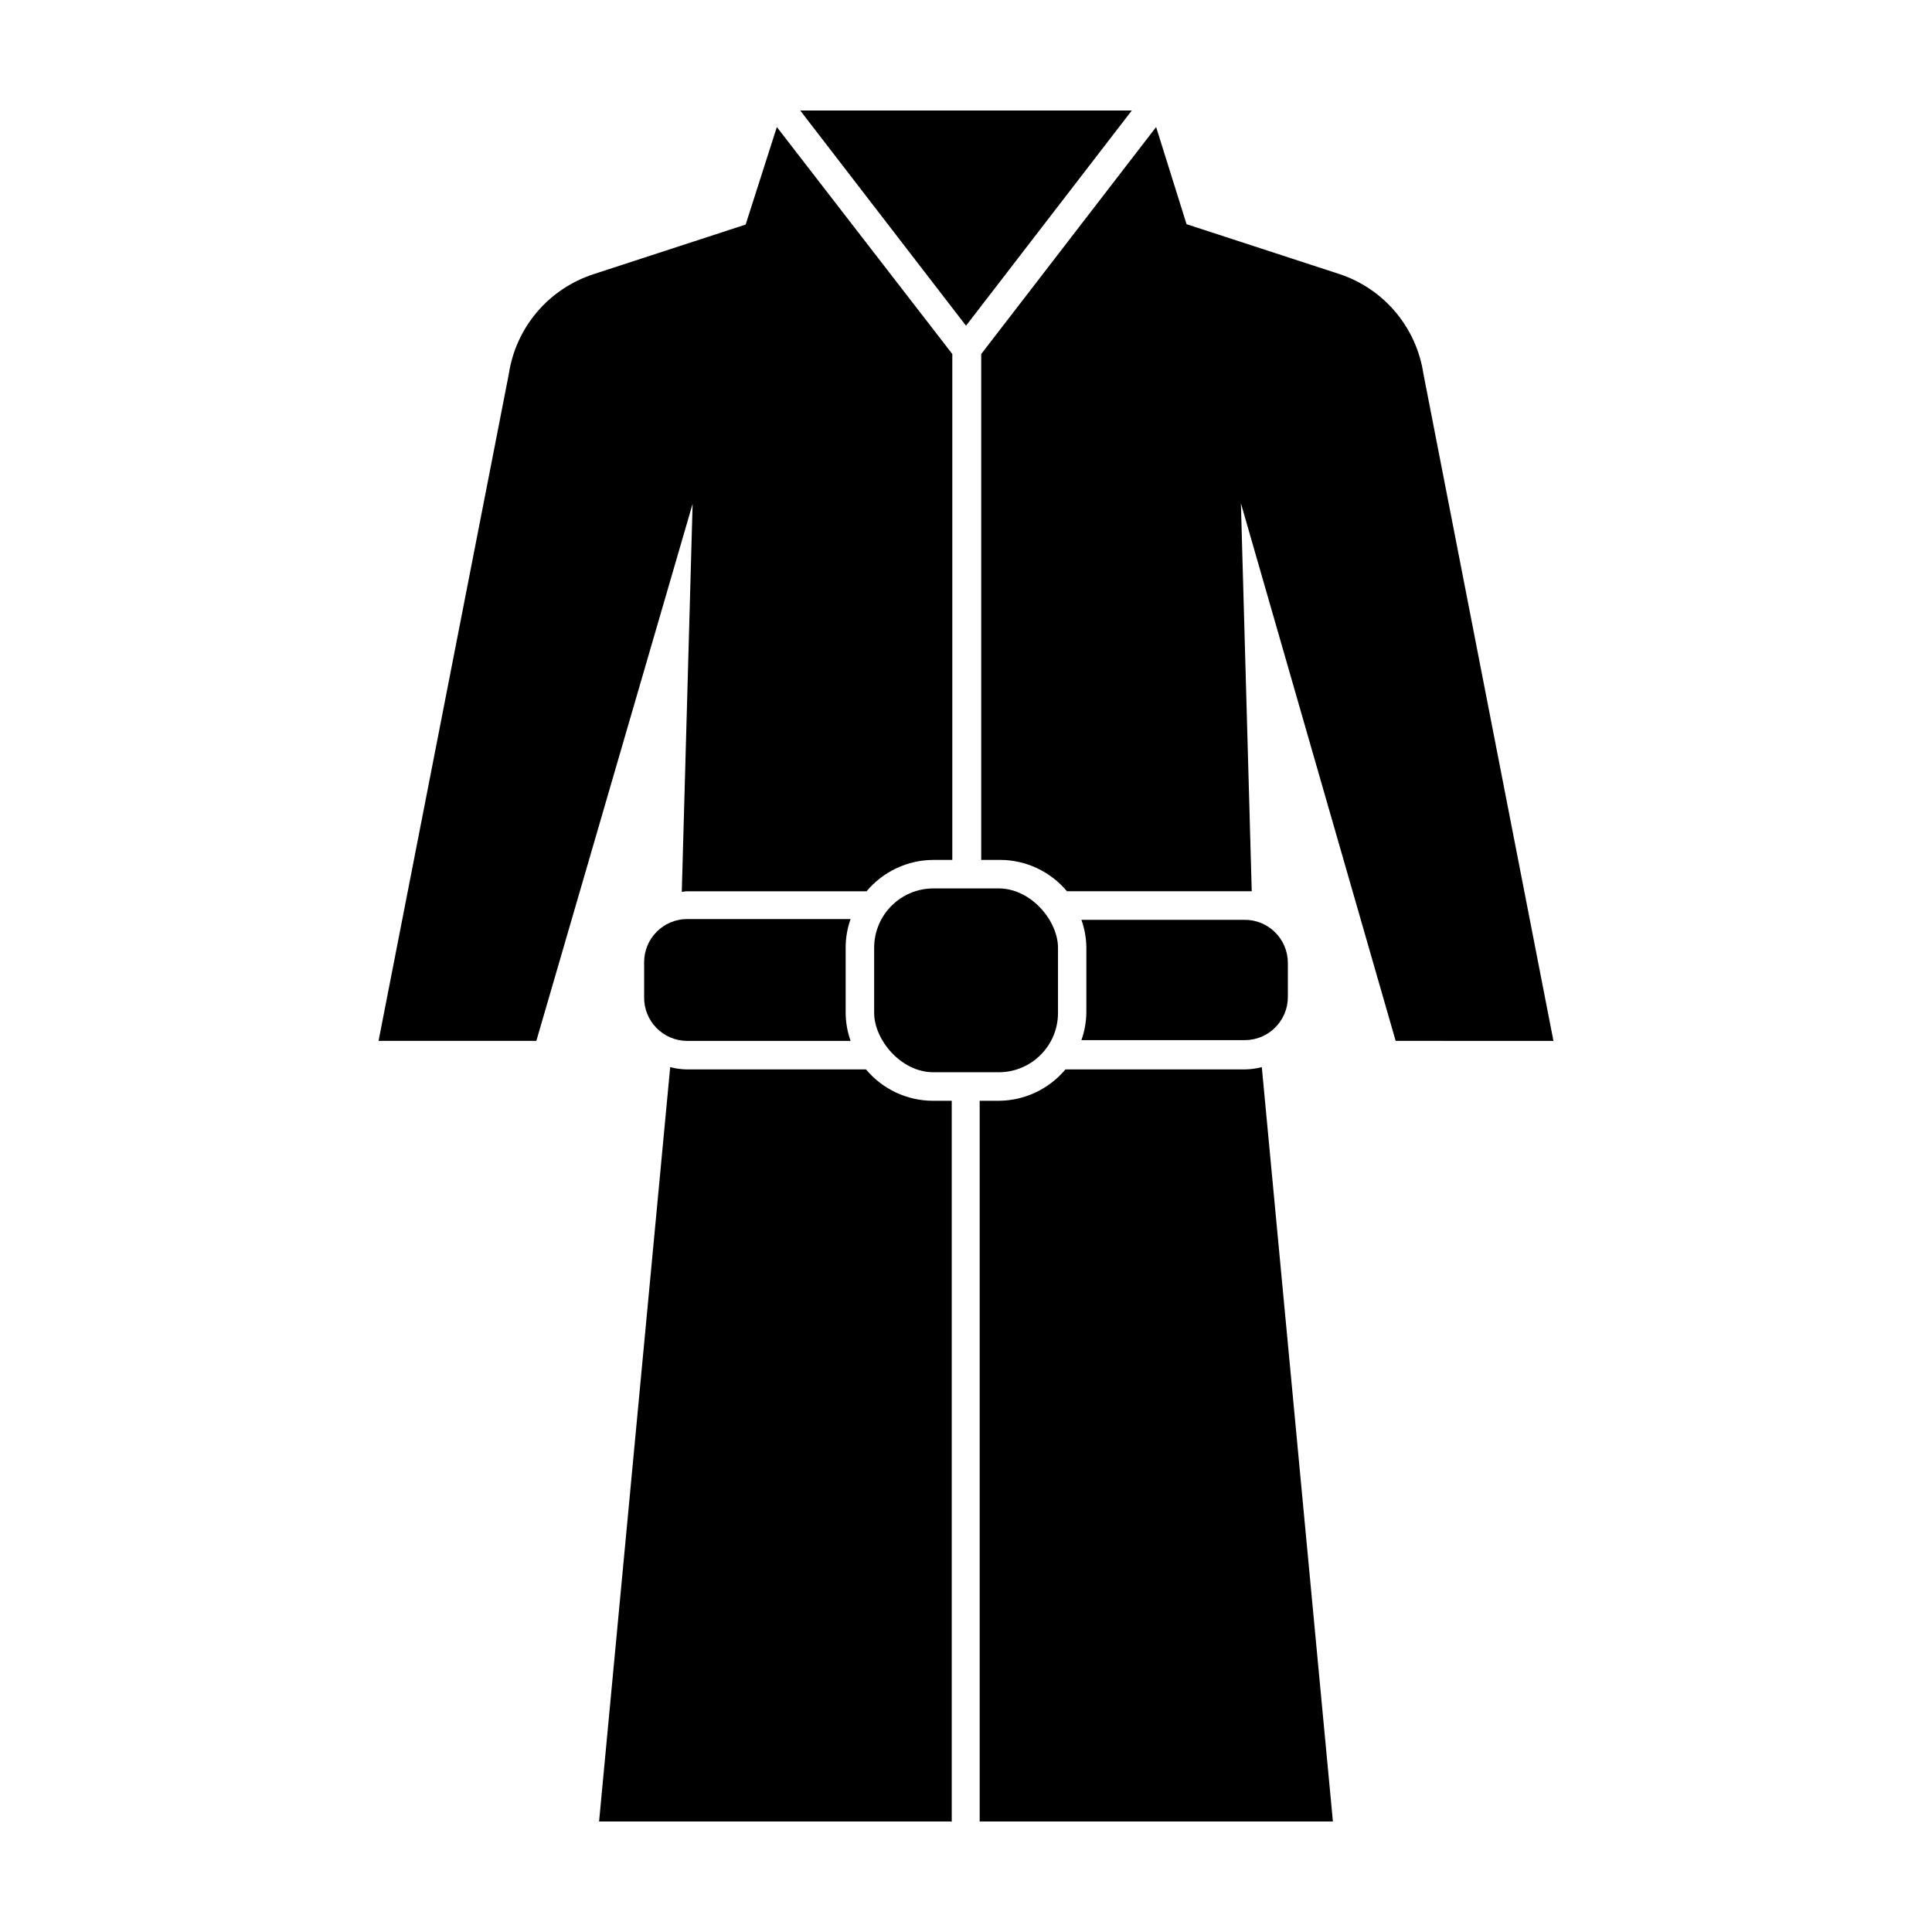
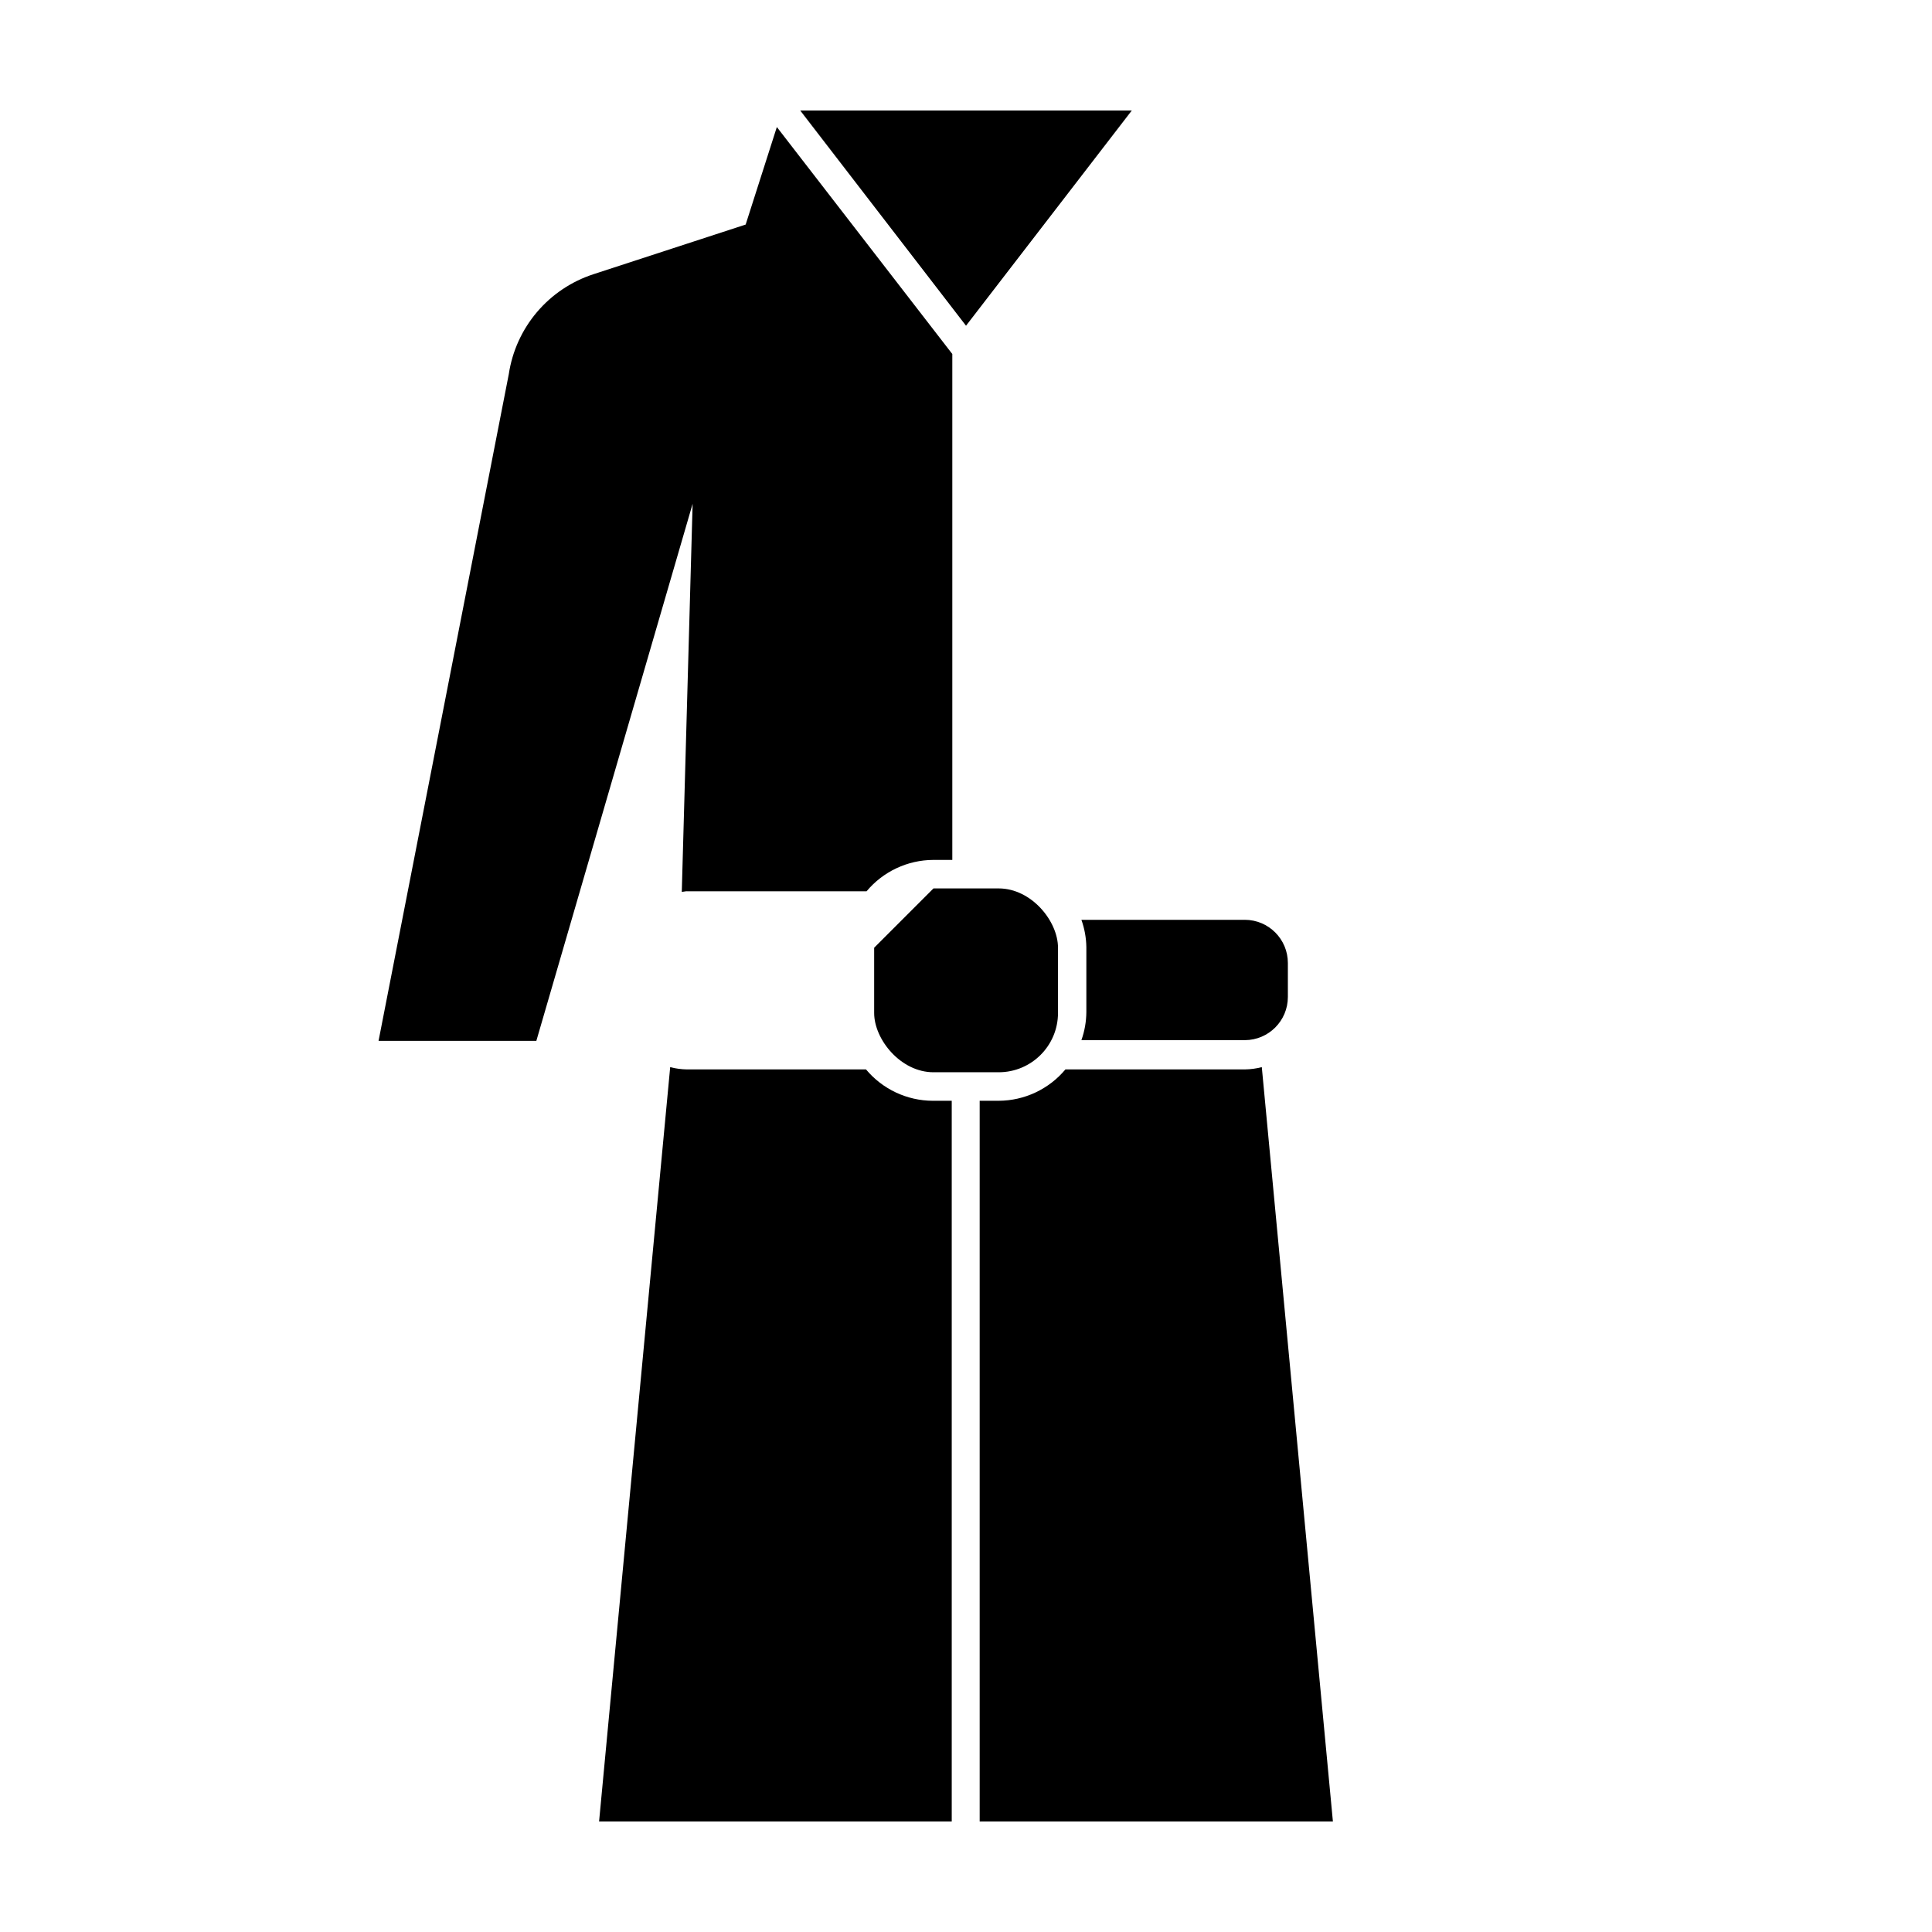
<svg xmlns="http://www.w3.org/2000/svg" fill="#000000" width="800px" height="800px" version="1.1" viewBox="144 144 512 512">
  <g>
    <path d="m478.39 426.8c-1.465 0.383-2.969 0.586-4.484 0.605h-47.559c-4.383 5.242-10.852 8.285-17.684 8.312h-5.039v190.99h93.609z" />
    <path d="m326.09 380.2h47.559c4.383-5.242 10.852-8.285 17.684-8.312h5.039v-134.07l-46.5-60.152-8.266 25.844-40.305 13.148v0.004c-5.836 1.891-11.035 5.371-15.004 10.051-3.969 4.684-6.555 10.379-7.465 16.449l-34.512 176.68h41.816l41.414-142.33-2.871 102.83c0.453 0 0.906-0.152 1.41-0.152z" />
    <path d="m396.22 626.71v-190.99h-5.039 0.004c-6.832-0.027-13.305-3.07-17.684-8.312h-47.41c-1.516-0.02-3.019-0.223-4.484-0.605l-18.844 199.91z" />
    <path d="m356.07 173.29 43.934 57.031 43.93-57.031z" />
-     <path d="m555.68 419.85-34.461-176.79c-0.91-6.07-3.496-11.766-7.465-16.449-3.969-4.68-9.164-8.16-15.004-10.051l-40.305-13.148-8.062-25.746-46.352 60.156v134.06h5.039c6.832 0.027 13.305 3.07 17.684 8.312h47.559 1.41l-2.871-102.83 41.012 142.48z" />
-     <path d="m326.09 419.85h43.328c-0.848-2.379-1.289-4.879-1.312-7.406v-17.48c0.023-2.523 0.465-5.027 1.312-7.406h-43.328c-6.297 0.027-11.387 5.141-11.387 11.438v9.219c-0.055 3.059 1.121 6.012 3.262 8.199 2.137 2.188 5.066 3.426 8.125 3.438z" />
    <path d="m473.91 387.76h-43.328c0.824 2.312 1.27 4.746 1.312 7.203v17.281c-0.023 2.523-0.465 5.027-1.312 7.406h43.328c6.297-0.027 11.387-5.141 11.387-11.438v-9.02c0-6.297-5.09-11.406-11.387-11.434z" />
-     <path d="m391.38 379.44h17.281c8.68 0 15.719 8.68 15.719 15.719v17.281c0 8.68-7.039 15.719-15.719 15.719h-17.281c-8.68 0-15.719-8.68-15.719-15.719v-17.281c0-8.68 7.039-15.719 15.719-15.719z" />
+     <path d="m391.38 379.44h17.281c8.68 0 15.719 8.68 15.719 15.719v17.281c0 8.68-7.039 15.719-15.719 15.719h-17.281c-8.68 0-15.719-8.68-15.719-15.719v-17.281z" />
  </g>
</svg>